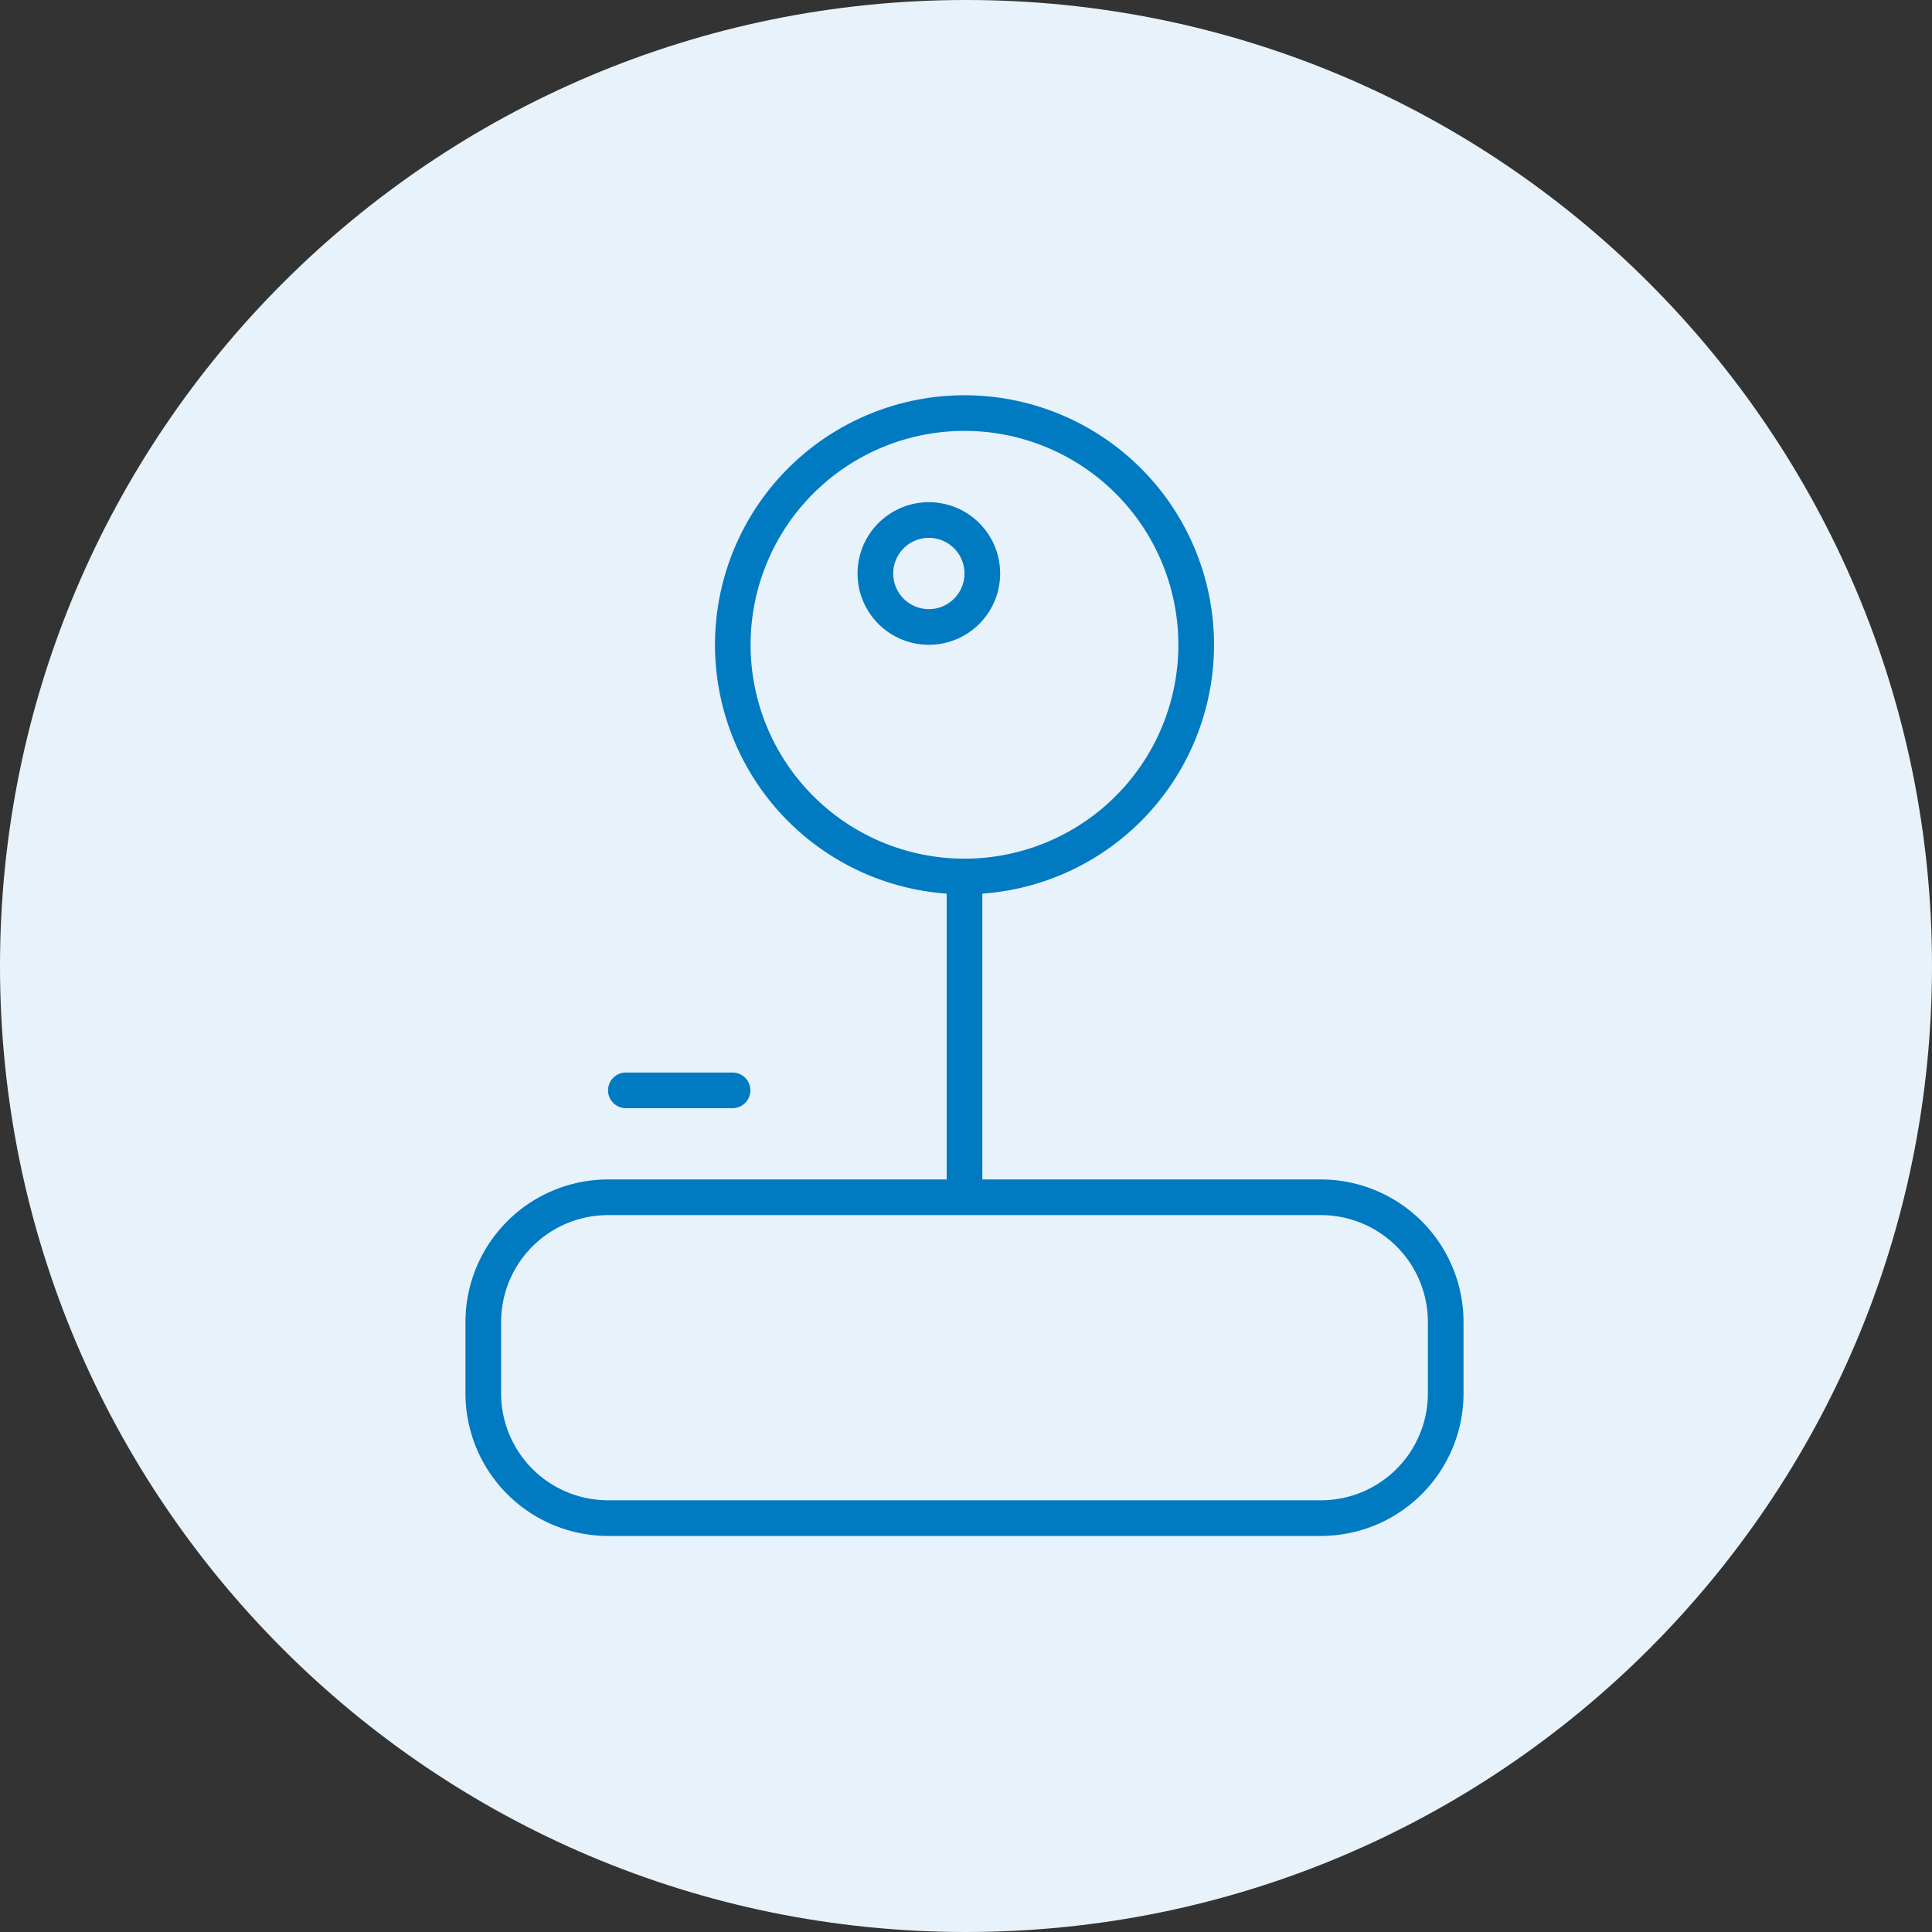
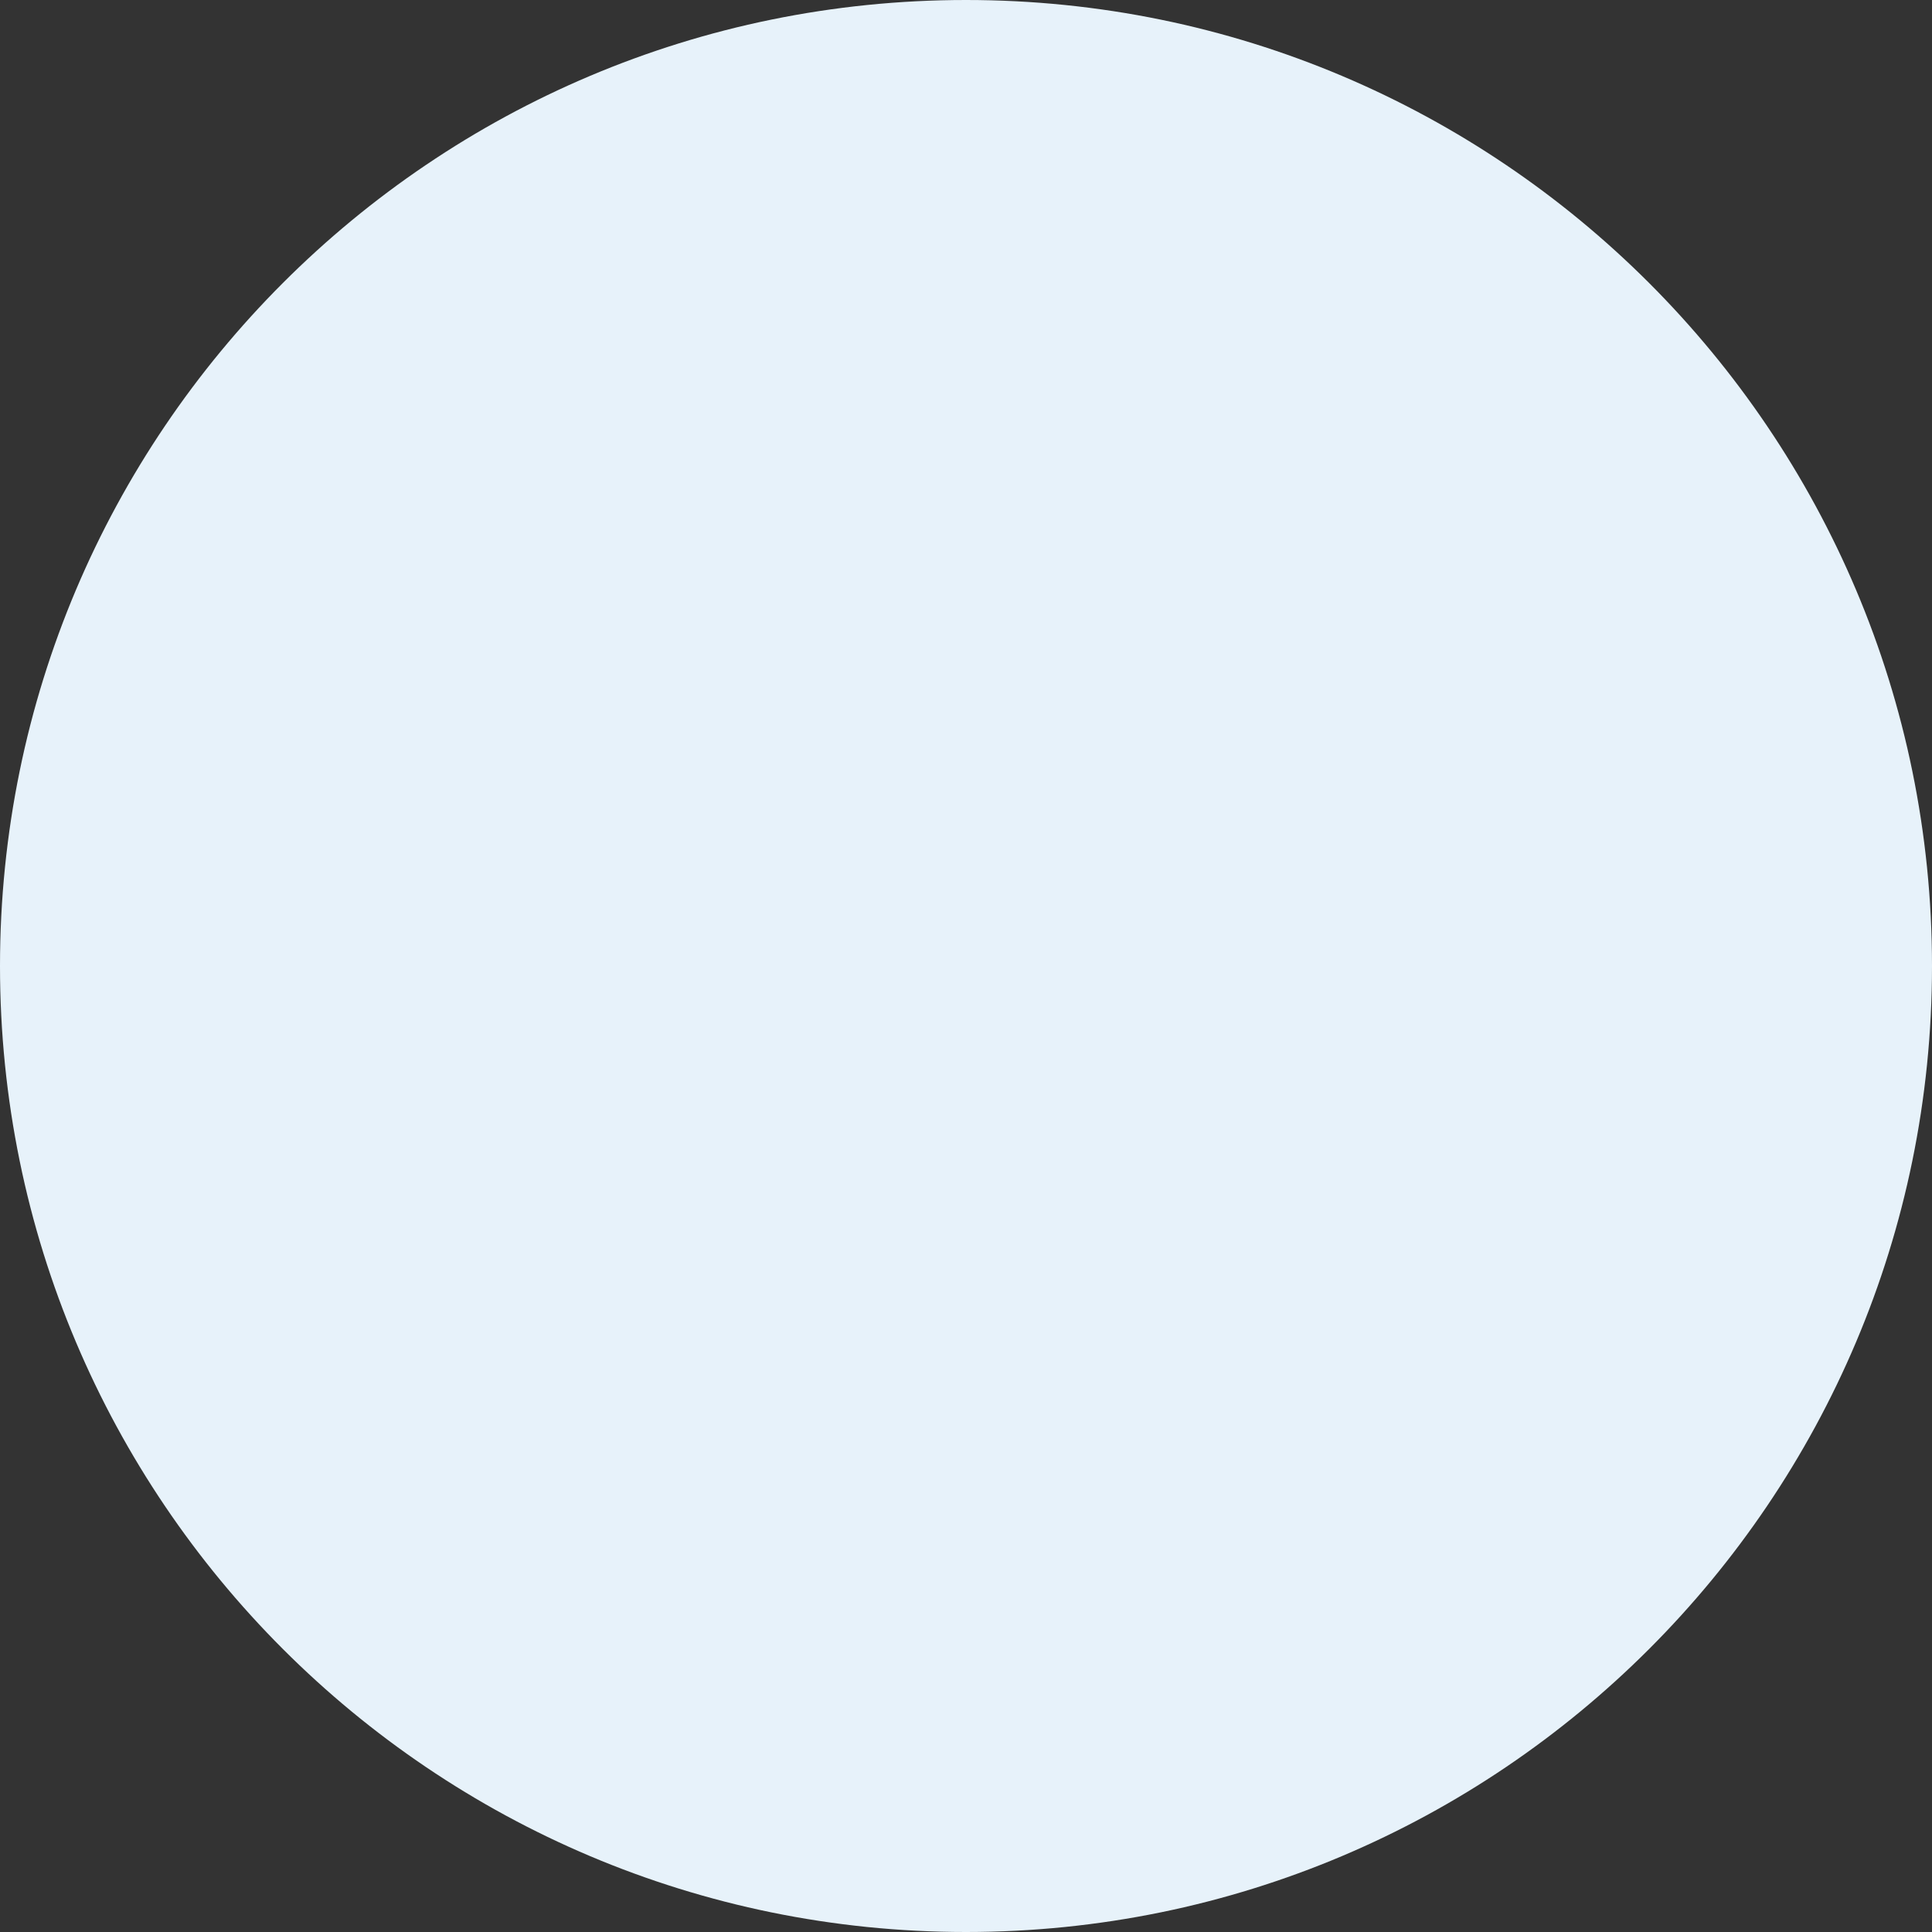
<svg xmlns="http://www.w3.org/2000/svg" width="523" height="523" viewBox="0 0 523 523">
  <rect x="0" y="0" width="523" height="523" fill="#333333" stroke="none" />
  <g id="Group_2" data-name="Group 2" transform="translate(-756 -109)">
    <path id="Path_1" data-name="Path 1" d="M261.5,0C405.922,0,523,117.078,523,261.5S405.922,523,261.5,523,0,405.922,0,261.5,117.078,0,261.5,0Z" transform="translate(756 109)" fill="#e7f2fa" />
-     <path id="joystick-thin" d="M192.988,67.546a57.9,57.9,0,1,0-57.9,57.9,57.9,57.9,0,0,0,57.9-57.9Zm9.649,0a67.535,67.535,0,0,1-62.721,67.365v77.376h91.669a38.633,38.633,0,0,1,38.6,38.6v19.3a38.633,38.633,0,0,1-38.6,38.6H38.6A38.633,38.633,0,0,1,0,270.183v-19.3a38.633,38.633,0,0,1,38.6-38.6h91.669V134.911a67.542,67.542,0,1,1,72.37-67.365ZM38.6,188.163a4.839,4.839,0,0,1,4.825-4.825H72.37a4.825,4.825,0,0,1,0,9.649H43.422A4.839,4.839,0,0,1,38.6,188.163Zm221.936,62.721a28.956,28.956,0,0,0-28.948-28.948H38.6A28.956,28.956,0,0,0,9.649,250.884v19.3A28.956,28.956,0,0,0,38.6,299.131H231.585a28.956,28.956,0,0,0,28.948-28.948ZM115.793,48.247a9.649,9.649,0,1,0,9.649-9.649A9.649,9.649,0,0,0,115.793,48.247Zm9.649,19.3a19.3,19.3,0,1,1,19.3-19.3A19.3,19.3,0,0,1,125.442,67.546Z" transform="translate(882 216)" fill="#007ac0" />
  </g>
</svg>